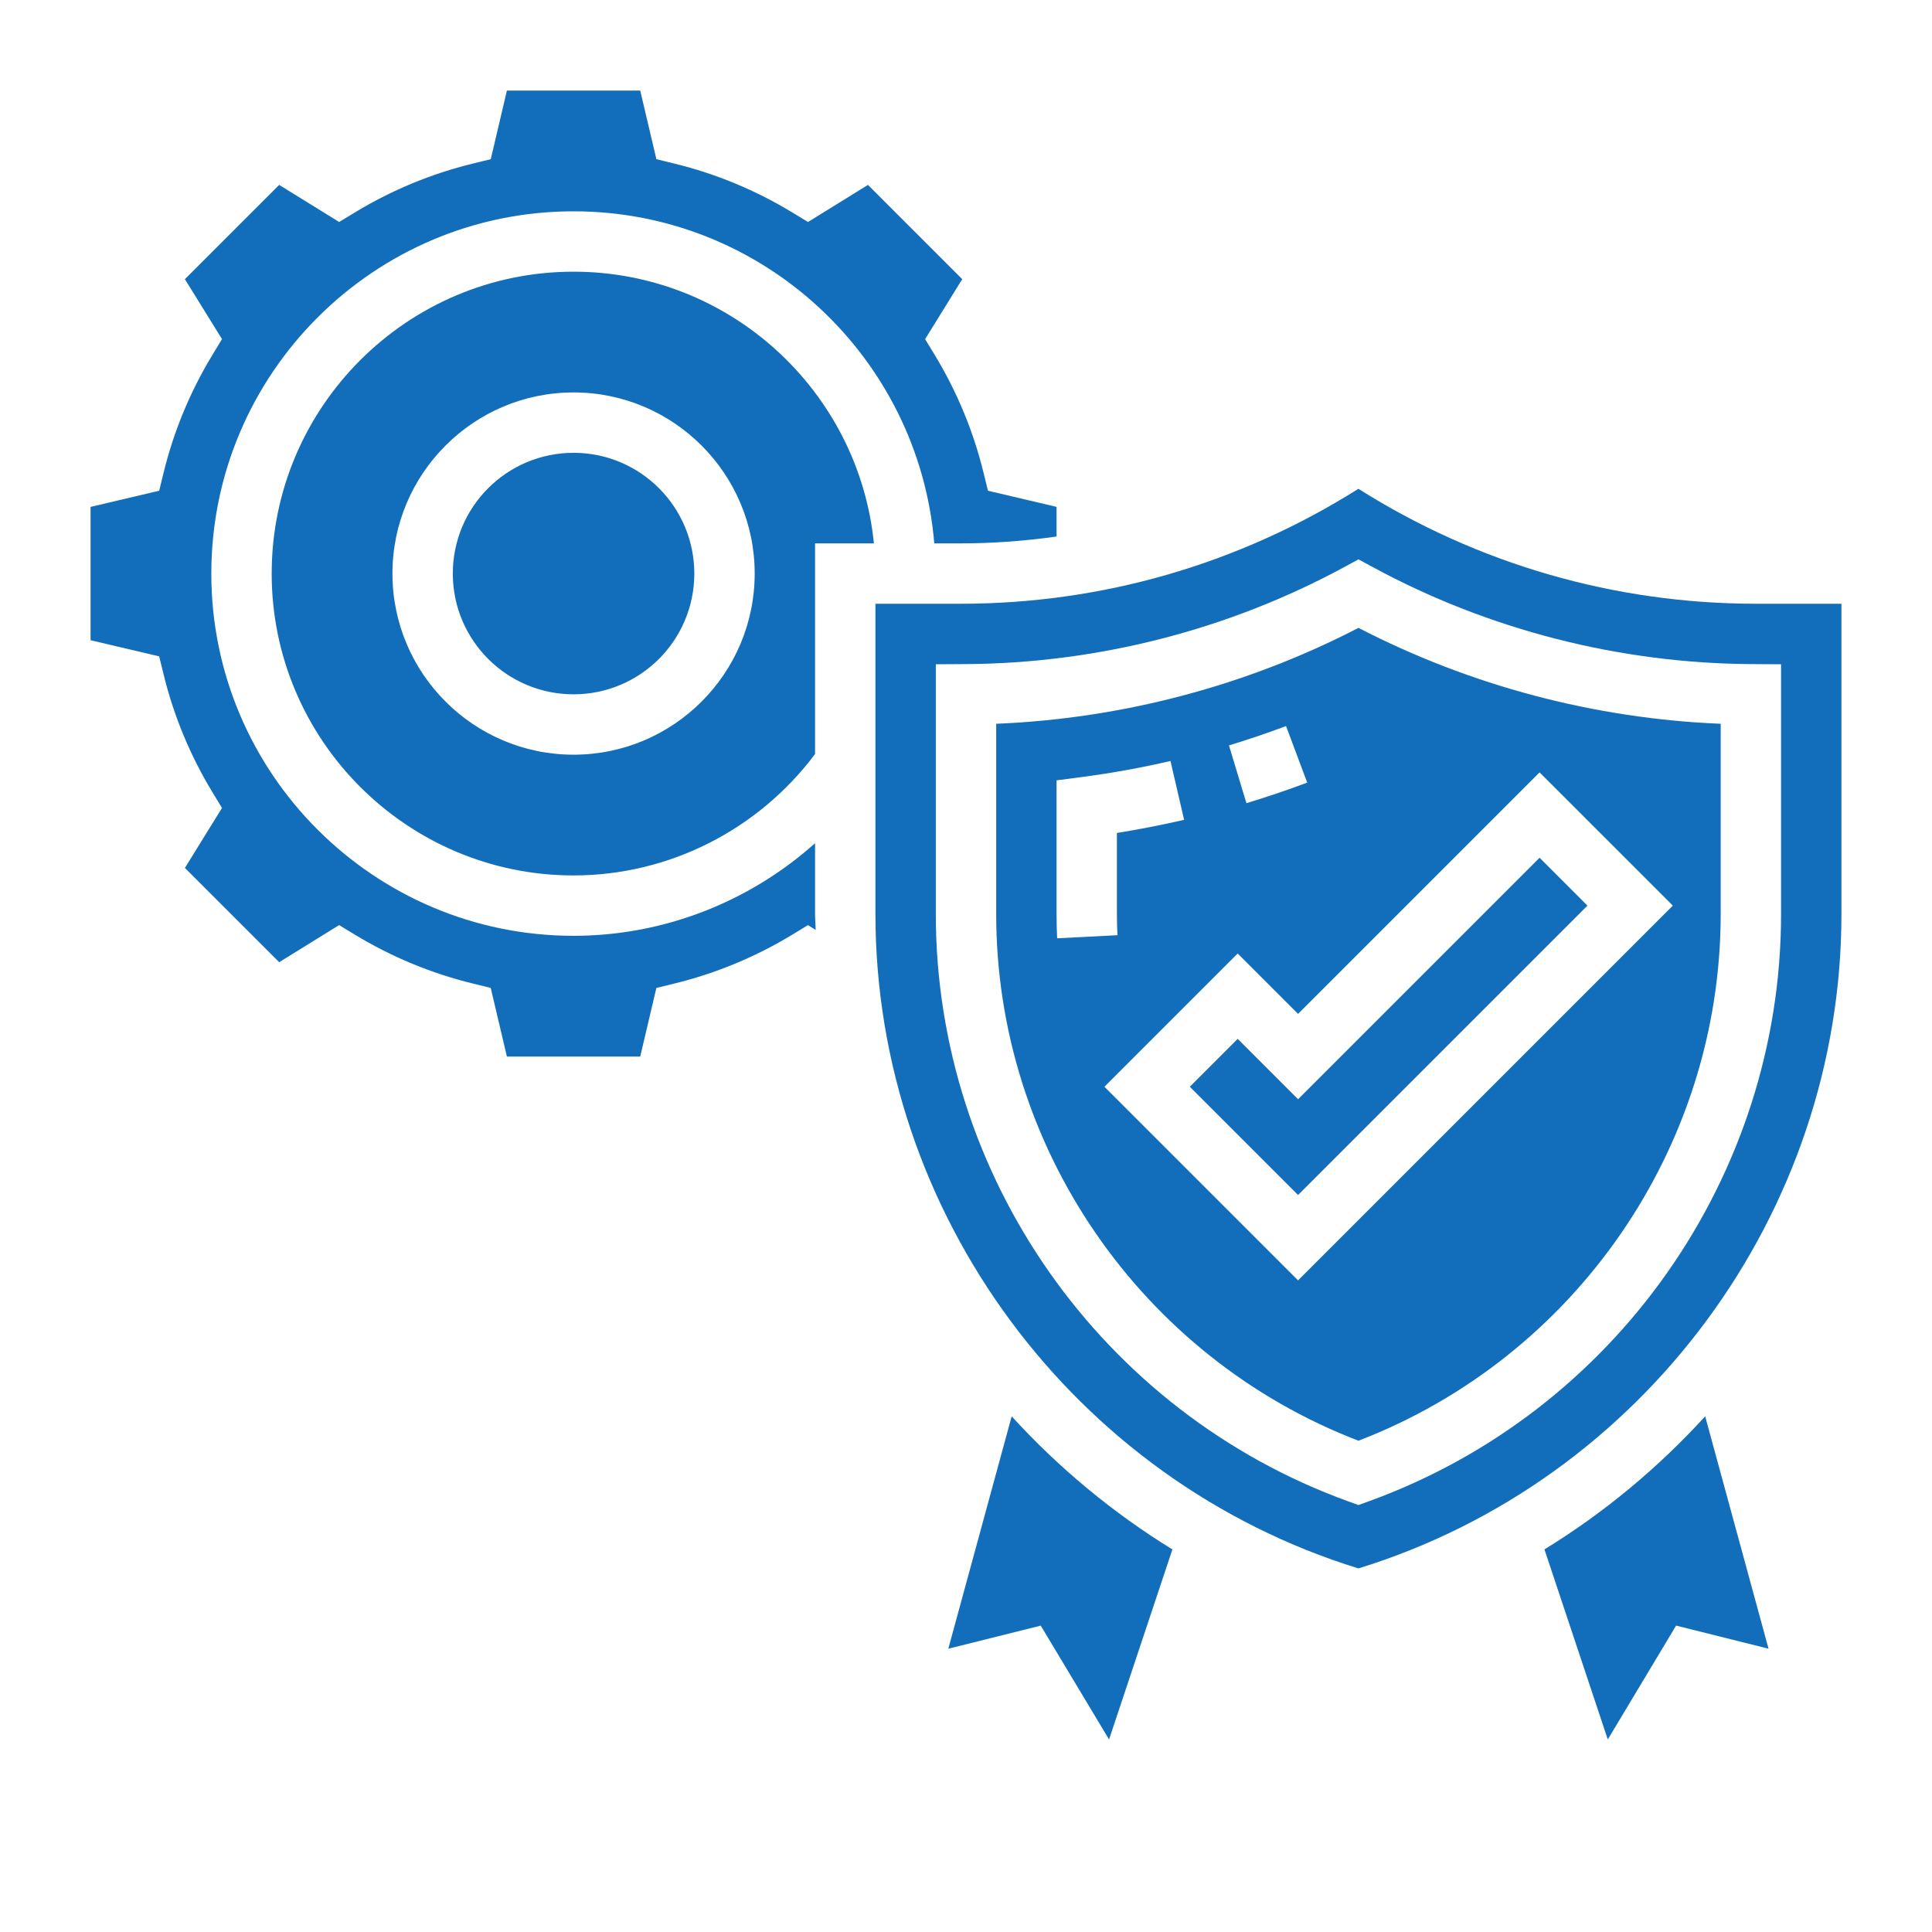
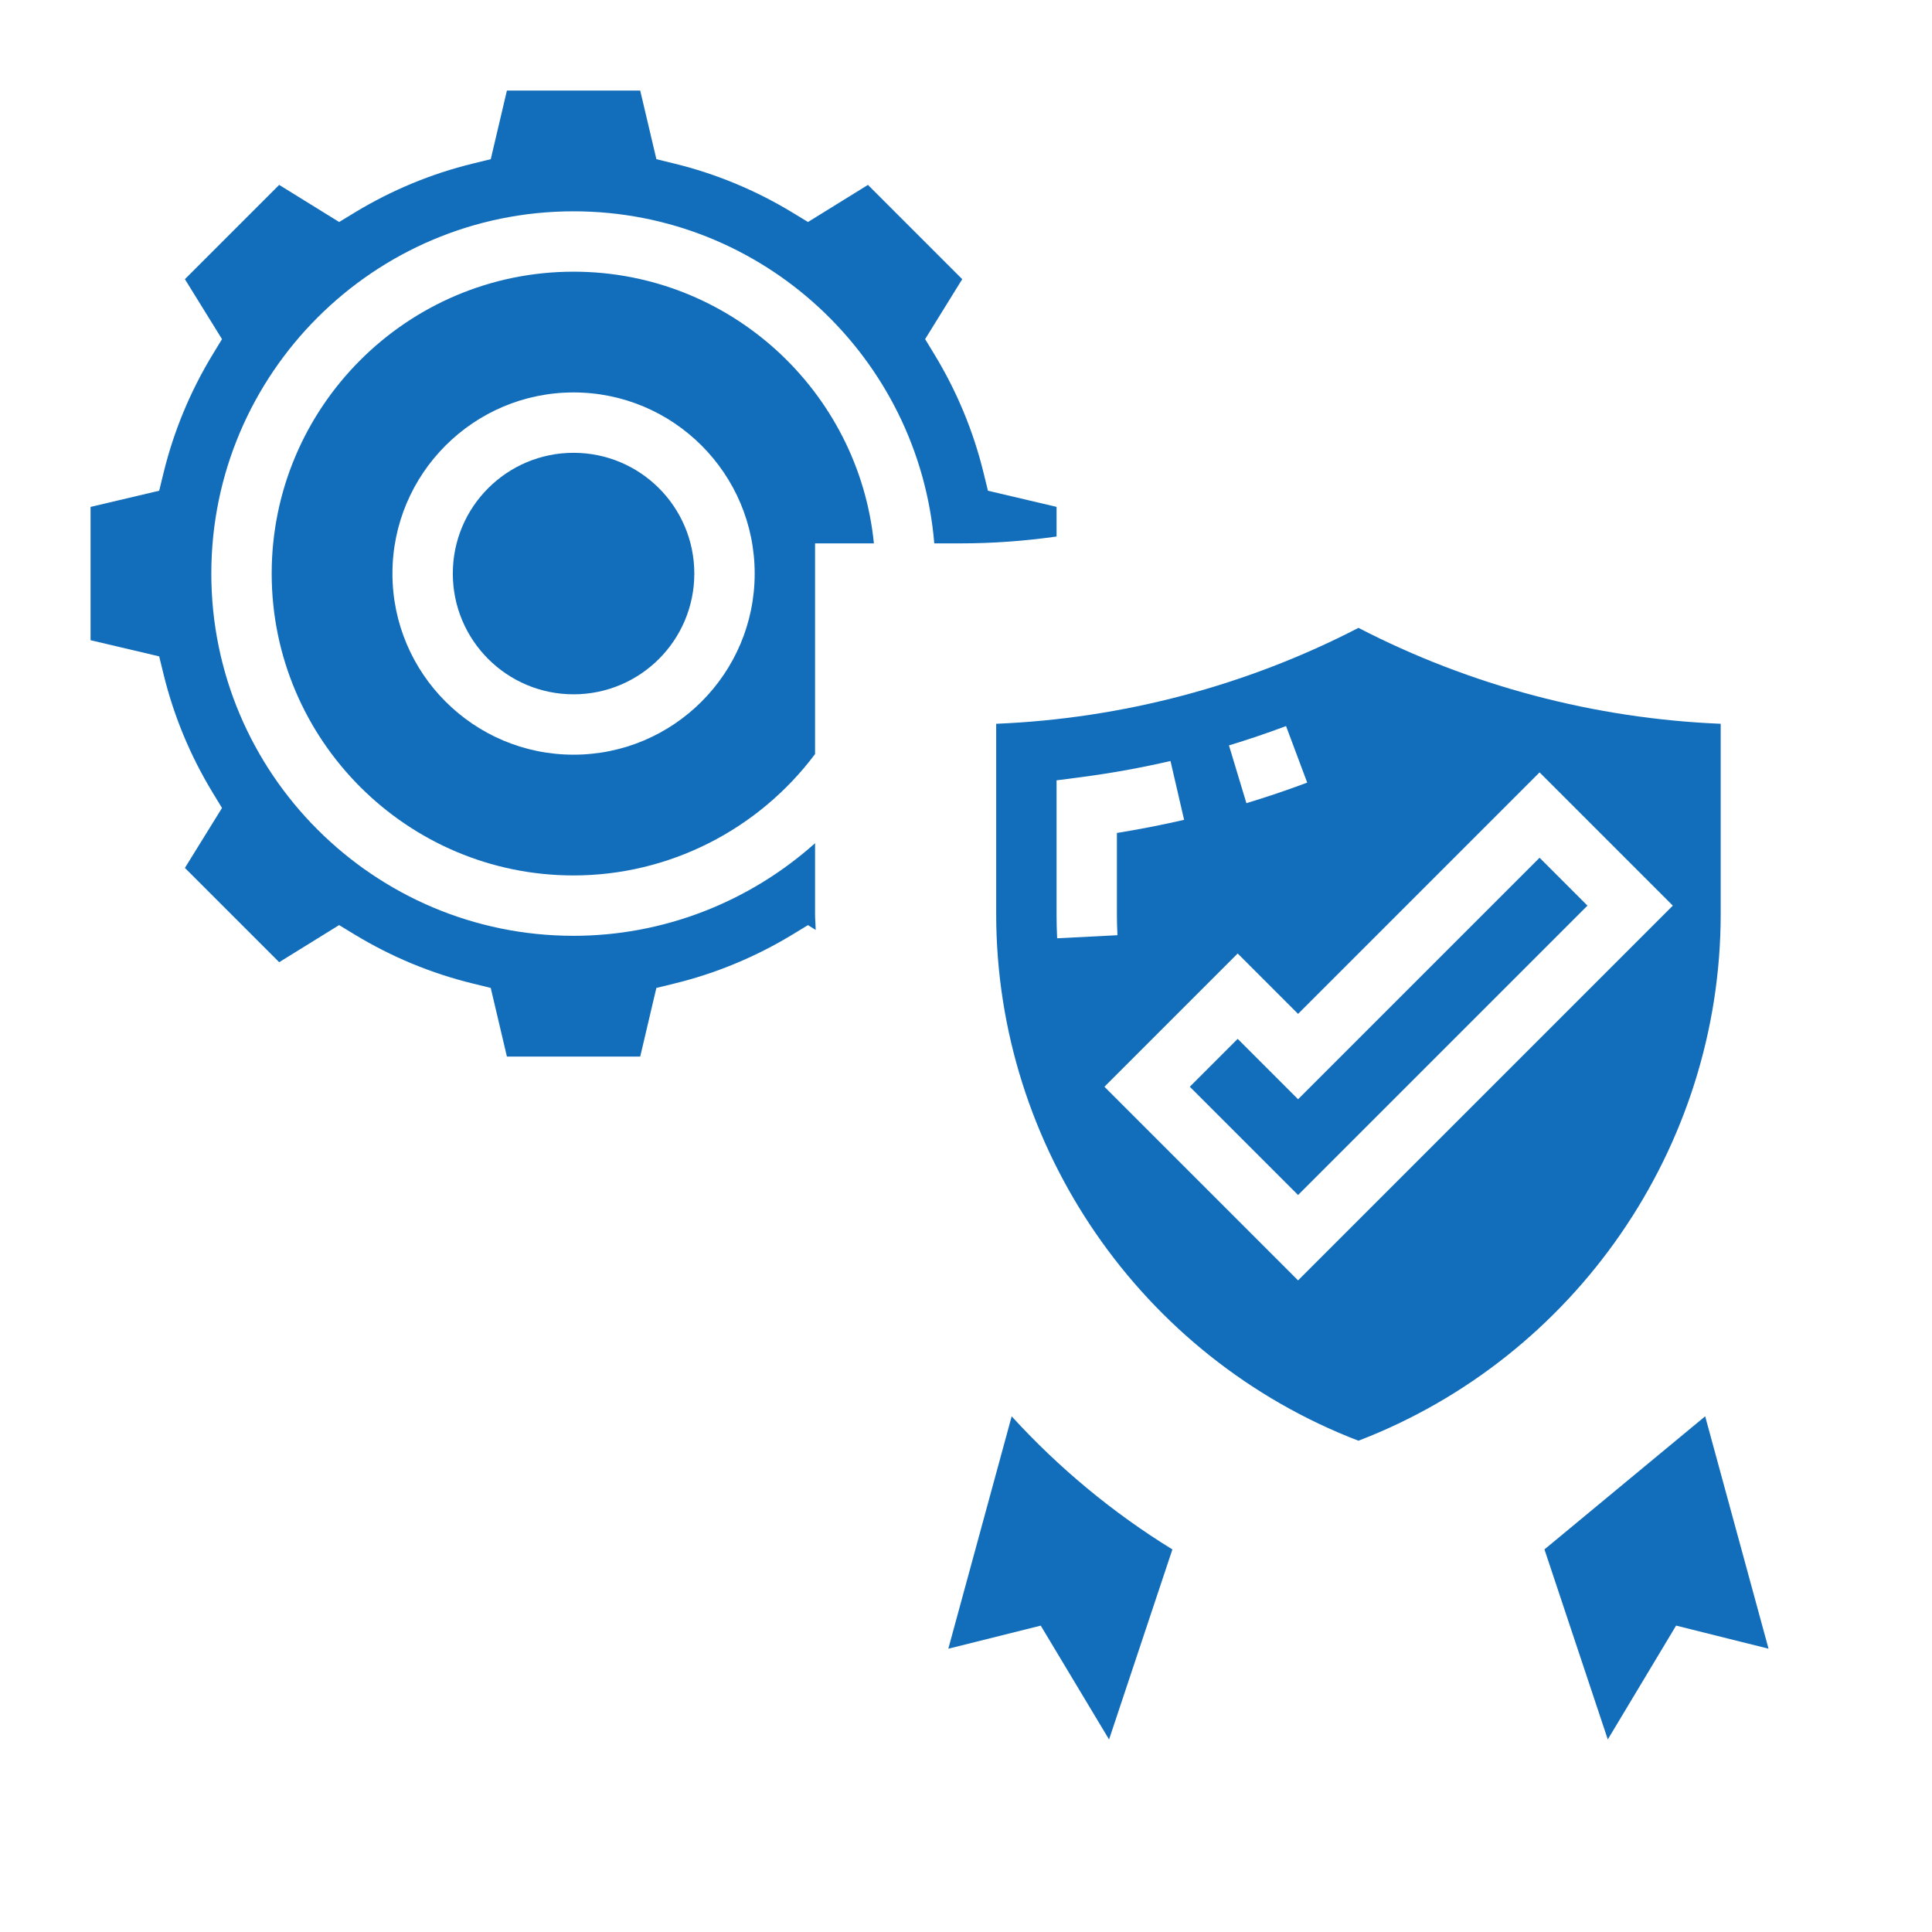
<svg xmlns="http://www.w3.org/2000/svg" width="512" height="512" x="0" y="0" viewBox="0 0 64 64" style="enable-background:new 0 0 512 512" xml:space="preserve" class="">
  <g>
-     <path d="m51.162 51.326 2.098 6.295 2.263-3.771 3.062.765-2.099-7.698c-1.552 1.701-3.34 3.19-5.324 4.409z" fill="#126ebb" data-original="#000000" style="" />
+     <path d="m51.162 51.326 2.098 6.295 2.263-3.771 3.062.765-2.099-7.698z" fill="#126ebb" data-original="#000000" style="" />
    <path d="m33.513 46.918-2.099 7.698 3.062-.765 2.263 3.771 2.098-6.295c-1.983-1.22-3.771-2.709-5.324-4.409z" fill="#126ebb" data-original="#000000" style="" />
    <path d="m19 9c-5.514 0-10 4.486-10 10s4.486 10 10 10c3.151 0 6.113-1.503 8-4.021v-6.979h1.949c-.503-5.046-4.773-9-9.949-9zm0 16c-3.309 0-6-2.691-6-6s2.691-6 6-6 6 2.691 6 6-2.691 6-6 6z" fill="#126ebb" data-original="#000000" style="" />
-     <path d="m58.171 20c-4.683 0-9.224-1.314-13.172-3.808-3.967 2.499-8.497 3.808-13.17 3.808h-2.829v10.28c0 9.894 6.564 18.765 16 21.676 9.436-2.911 16-11.782 16-21.676v-10.28zm.829 10.28c0 8.677-5.489 16.495-13.659 19.453l-.341.123-.341-.123c-8.17-2.958-13.659-10.776-13.659-19.453v-8.275l.994-.006c4.369-.026 8.702-1.137 12.53-3.211l.477-.259.477.259c3.83 2.074 8.162 3.185 12.528 3.211l.994.006z" fill="#126ebb" data-original="#000000" style="" />
    <path d="m41 34.414-1.586 1.586 3.586 3.586 9.586-9.586-1.586-1.586-8 8z" fill="#126ebb" data-original="#000000" style="" />
    <path d="m27 27.932c-2.18 1.949-5.02 3.068-8 3.068-6.617 0-12-5.383-12-12s5.383-12 12-12c6.28 0 11.438 4.85 11.949 11h.88c1.068 0 2.126-.08 3.171-.227v-.982l-2.273-.535-.146-.596c-.336-1.376-.881-2.688-1.617-3.903l-.318-.523 1.229-1.986-3.123-3.123-1.986 1.229-.523-.318c-1.215-.736-2.527-1.281-3.903-1.617l-.596-.146-.536-2.273h-4.416l-.535 2.273-.596.146c-1.376.336-2.688.881-3.903 1.617l-.523.318-1.987-1.229-3.123 3.123 1.229 1.986-.318.523c-.736 1.215-1.281 2.527-1.617 3.903l-.146.596-2.273.536v4.416l2.273.535.146.596c.336 1.376.881 2.688 1.617 3.903l.318.523-1.229 1.986 3.123 3.123 1.986-1.229.523.318c1.215.736 2.527 1.281 3.903 1.617l.596.146.536 2.274h4.416l.535-2.273.596-.146c1.376-.336 2.688-.881 3.903-1.617l.523-.318.256.159c-.003-.176-.021-.349-.021-.525z" fill="#126ebb" data-original="#000000" style="" />
    <path d="m33 23.976v6.305c0 7.717 4.807 14.682 12 17.445 7.193-2.764 12-9.729 12-17.445v-6.305c-4.176-.171-8.294-1.261-11.999-3.177-3.704 1.916-7.823 3.006-12.001 3.177zm9.602.076.701 1.873c-.667.25-1.345.479-2.014.681l-.578-1.914c.628-.19 1.264-.405 1.891-.64zm-7.602 6.228v-4.43l.87-.114c.963-.127 1.94-.304 2.904-.527l.451 1.949c-.738.17-1.483.315-2.226.435v2.688c0 .234.006.467.018.699l-1.998.102c-.013-.267-.019-.534-.019-.802zm20.414-.28-12.414 12.414-6.414-6.414 4.414-4.414 2 2 8-8z" fill="#126ebb" data-original="#000000" style="" />
    <circle cx="19" cy="19" r="4" fill="#126ebb" data-original="#000000" style="" />
  </g>
</svg>